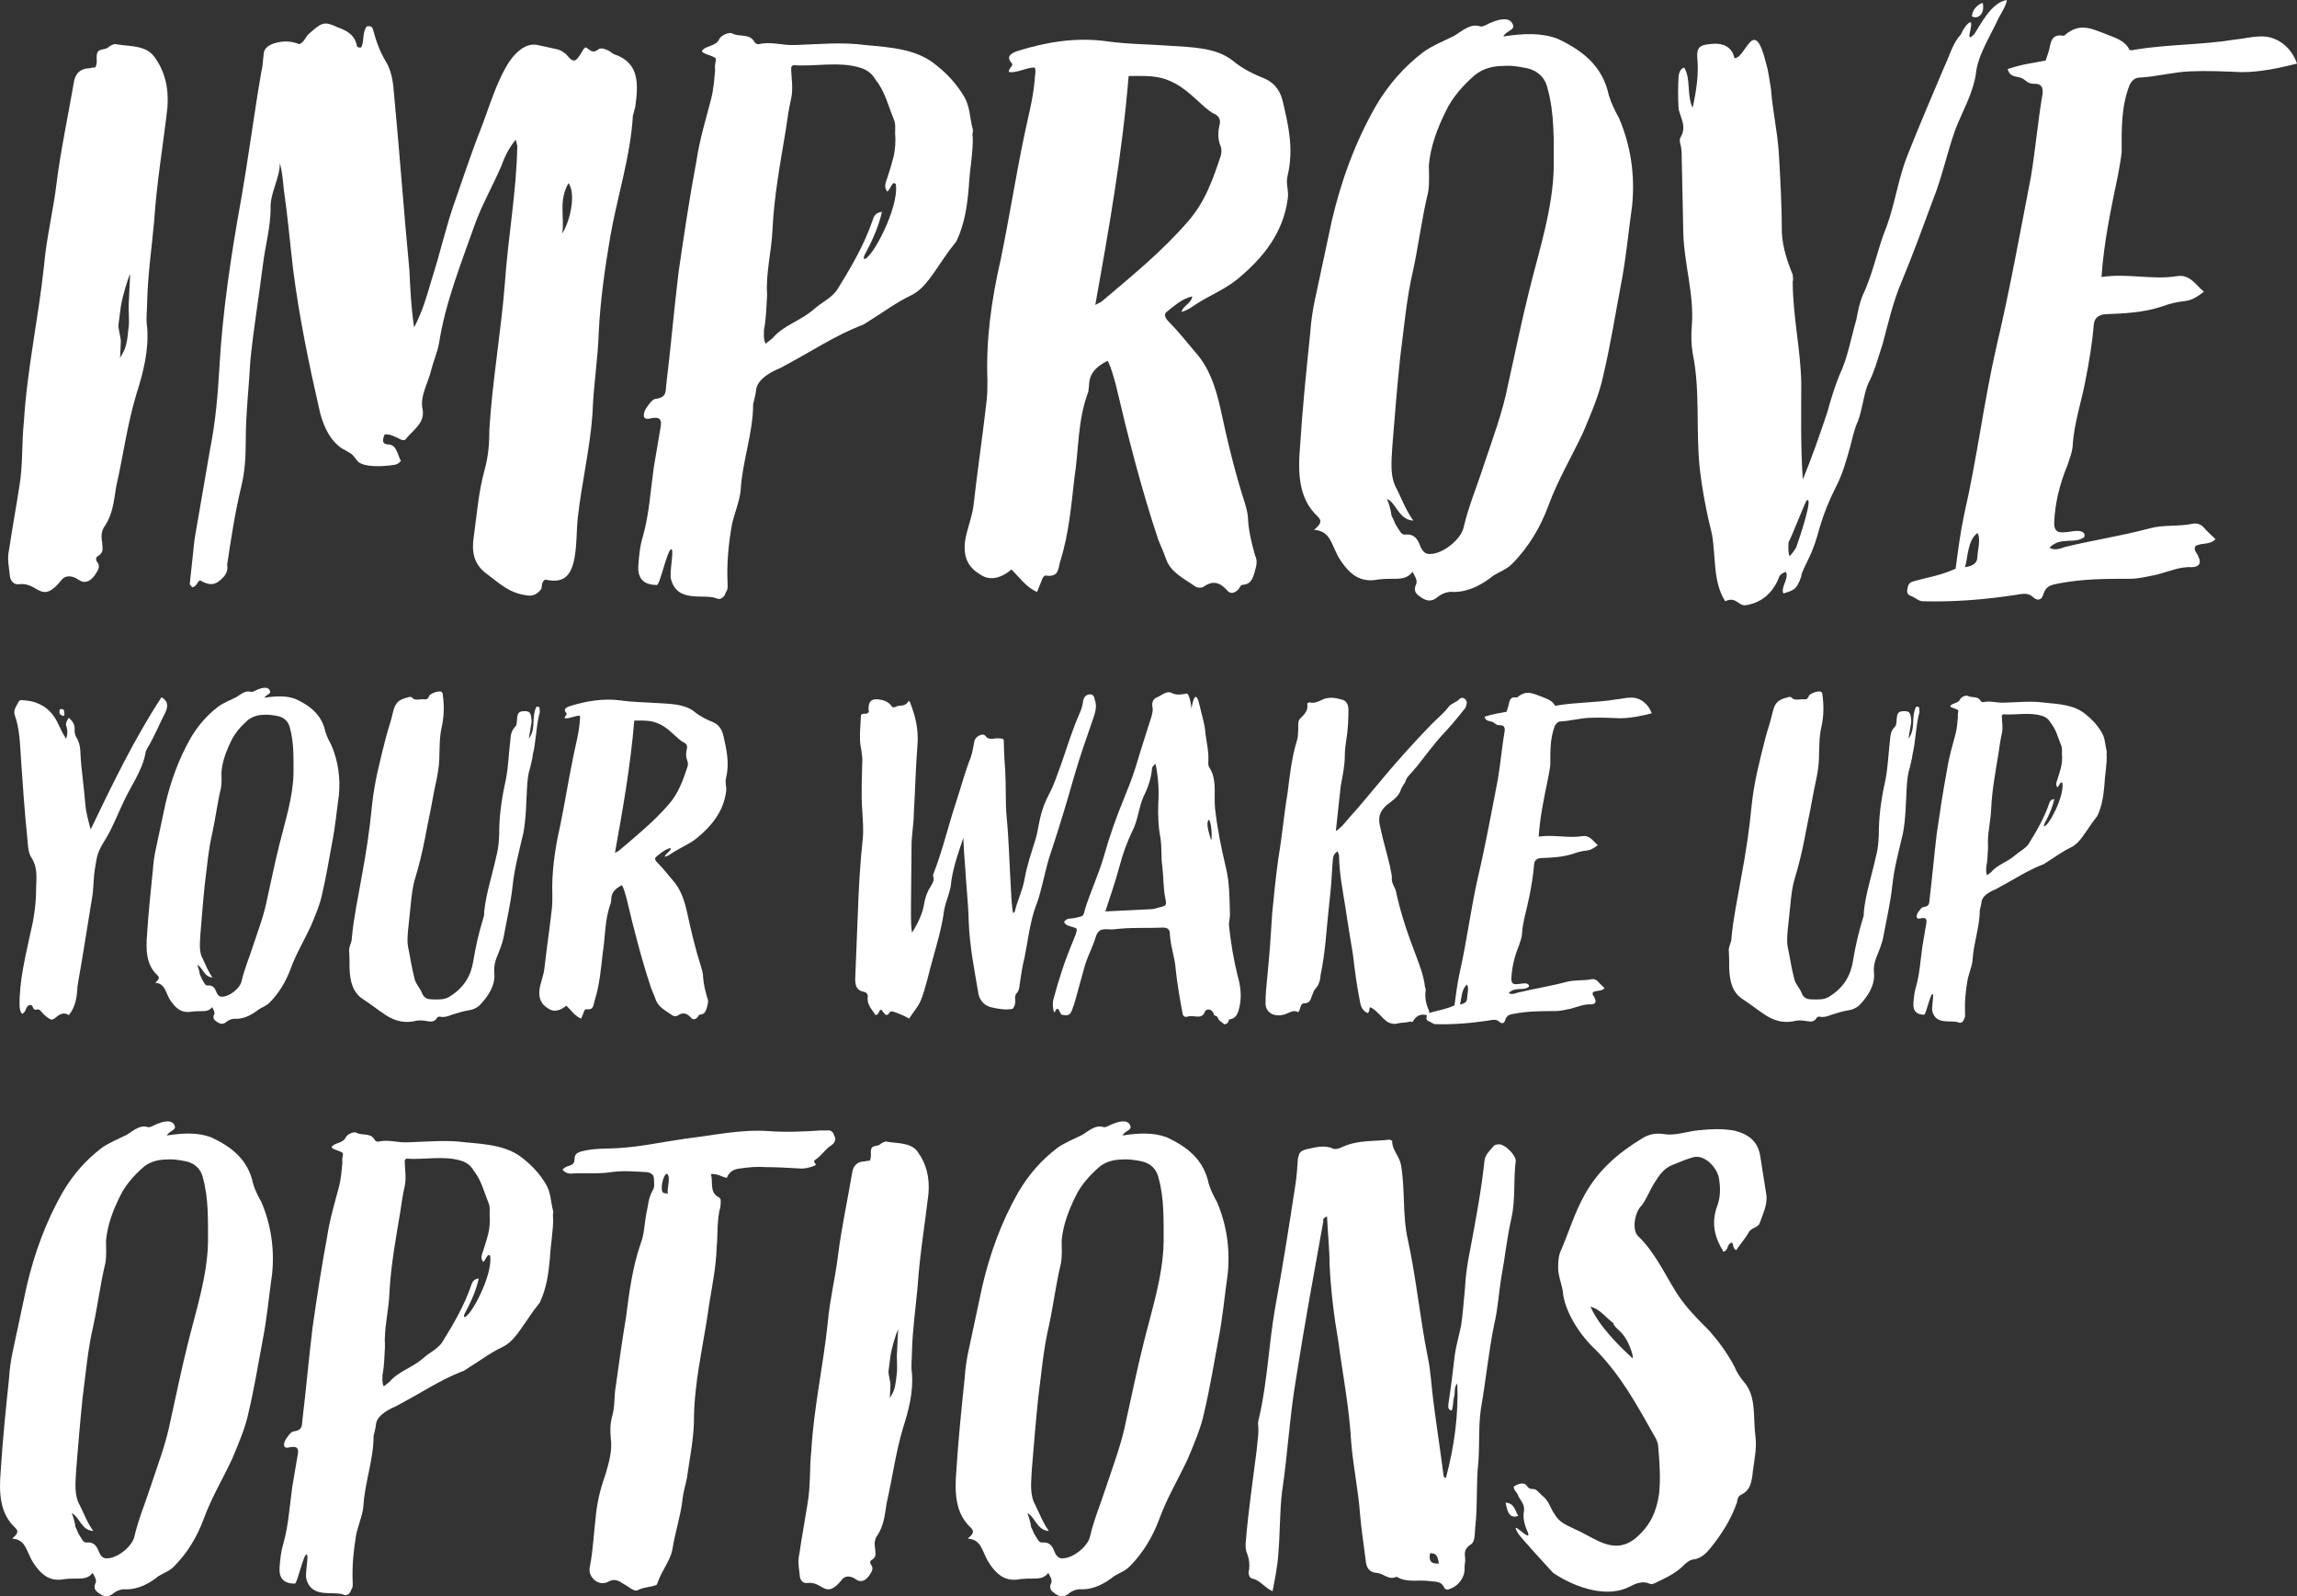
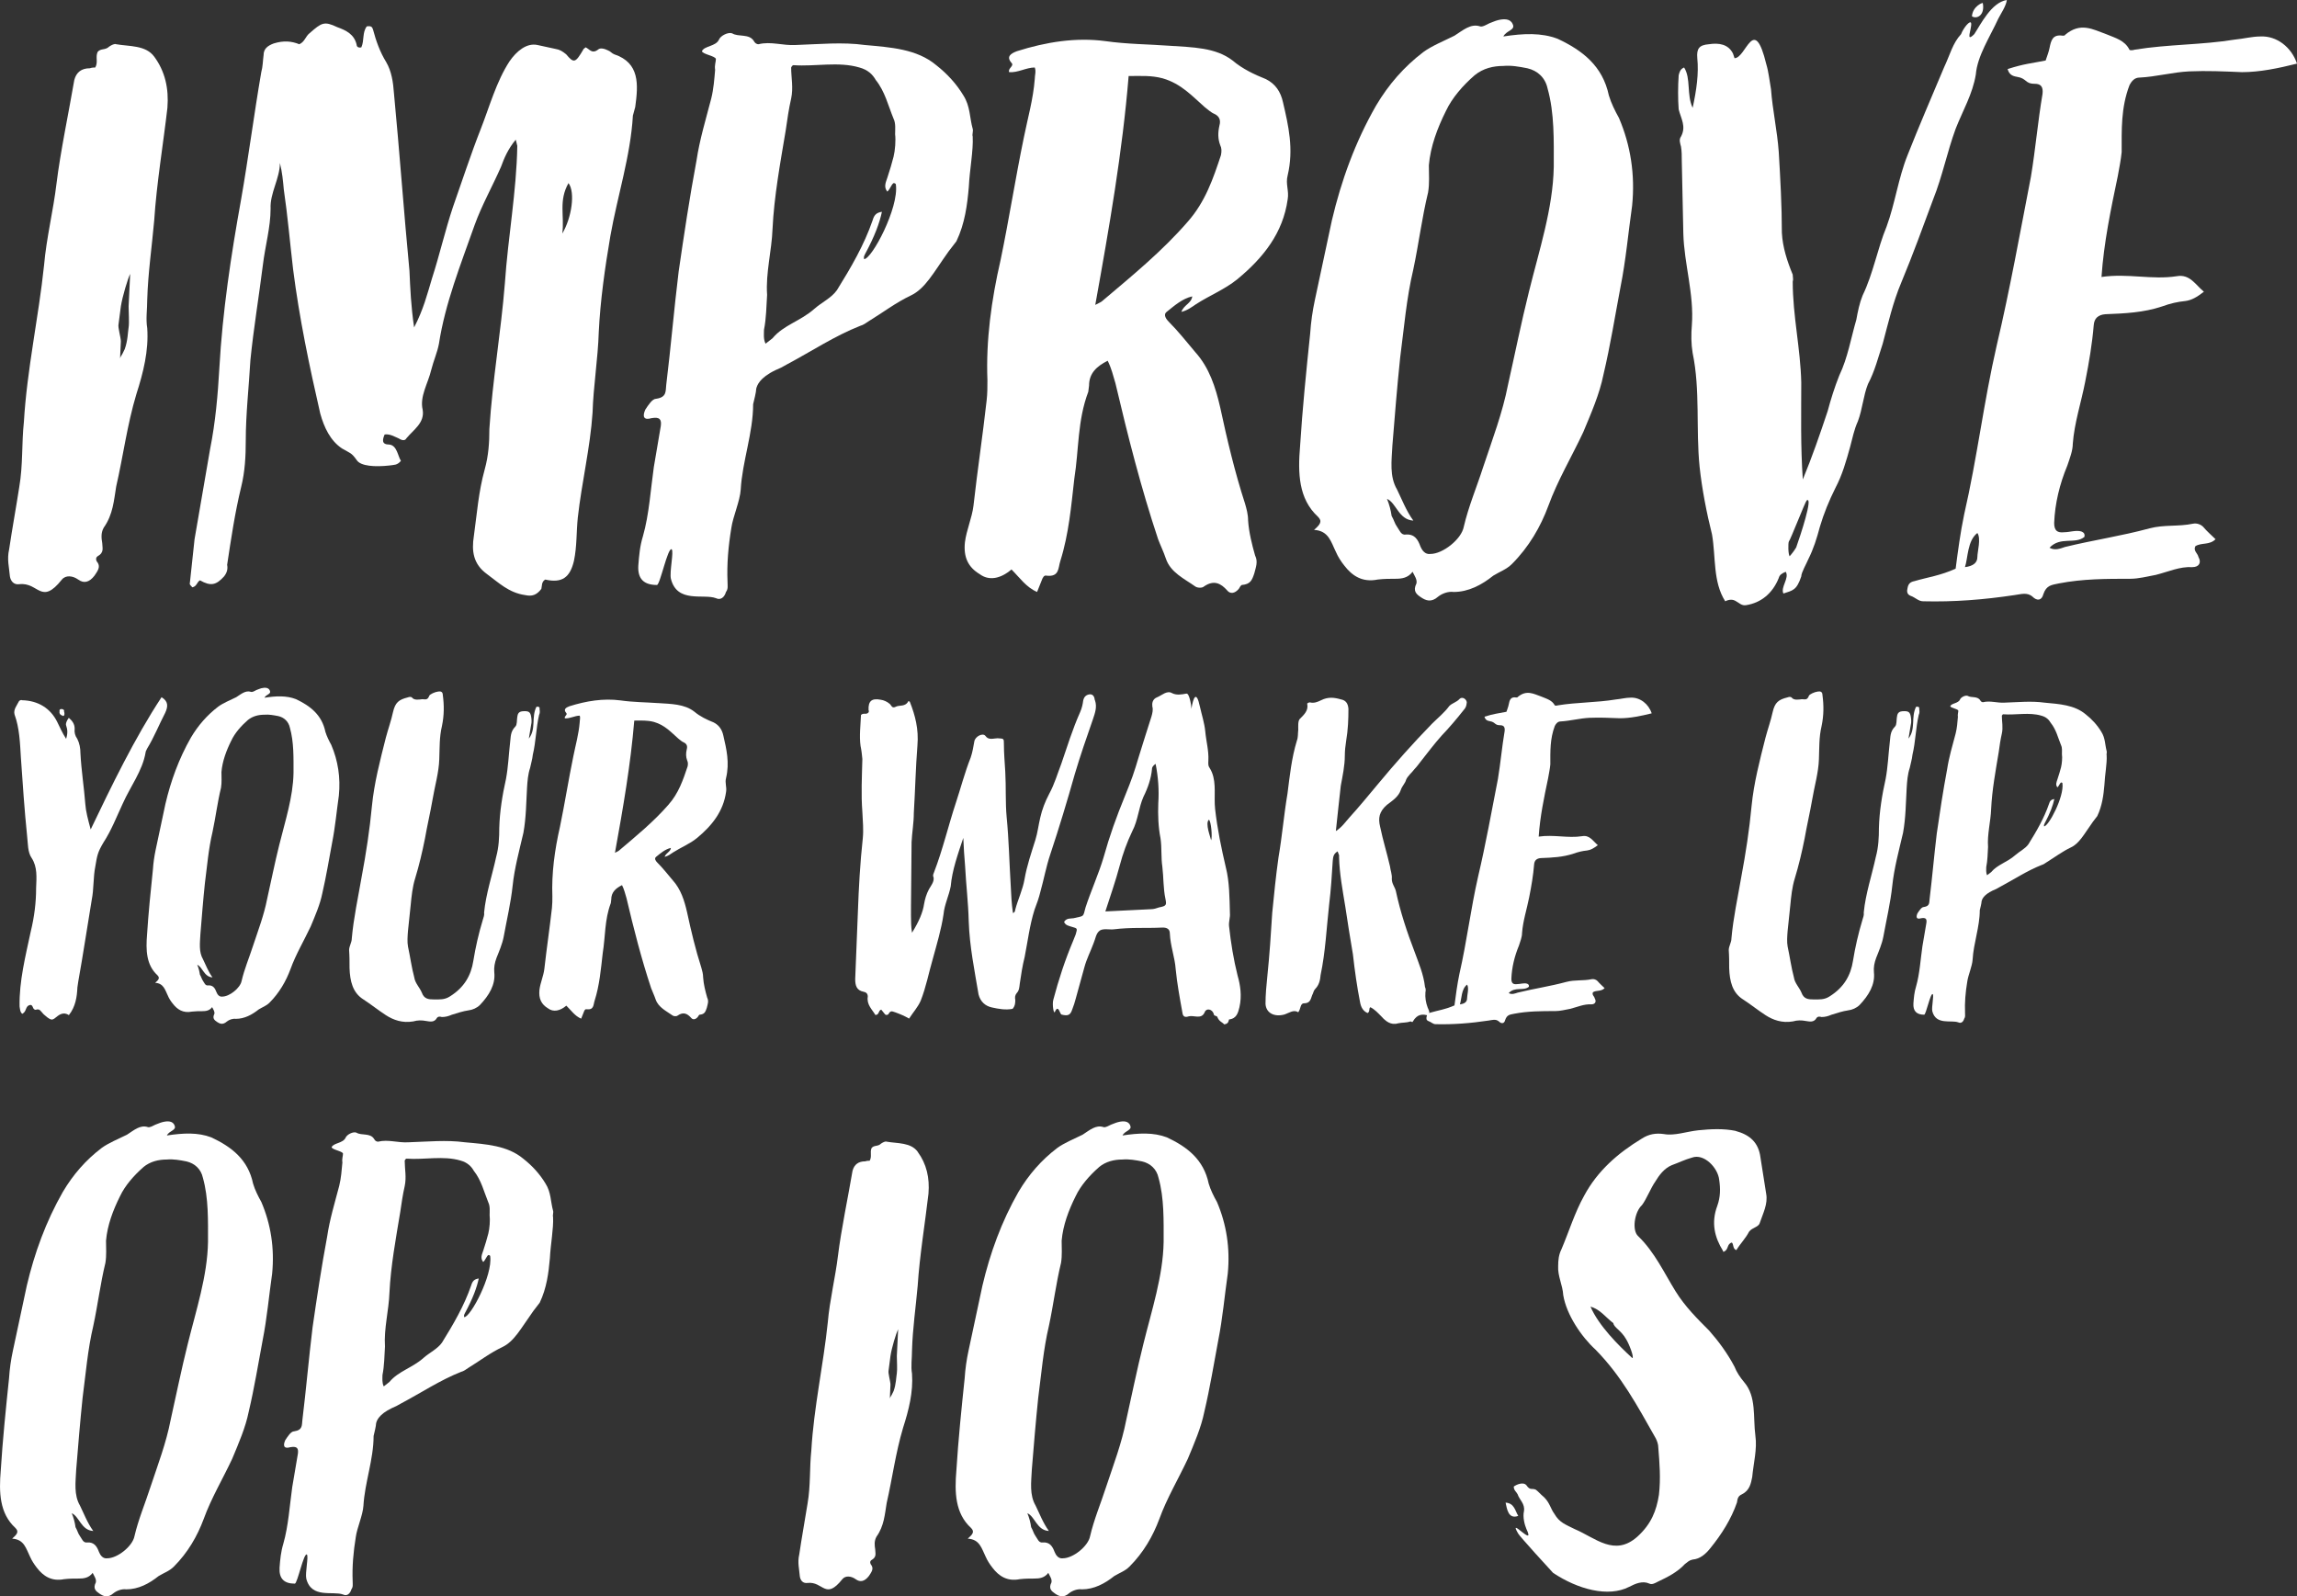
<svg xmlns="http://www.w3.org/2000/svg" id="Layer_2" viewBox="0 0 266.47 185.19">
  <rect x="0" y="0" width="266.47" height="185.19" fill="#333333" stroke="none" />
  <defs>
    <style>.cls-1{fill:#fff;stroke-width:0px;}</style>
  </defs>
  <g id="Layer_1-2">
    <path class="cls-1" d="m17.89,6.57c1.26,1.71,1.71,3.69,1.53,5.94-.45,3.96-1.26,8.82-1.53,13.05-.27,3.06-.72,6.12-.81,9.18,0,1.17-.18,2.25,0,3.33.18,2.61-.45,5.13-1.26,7.65-1.08,3.6-1.53,7.2-2.34,10.71-.27,1.62-.36,3.24-1.44,4.77-.36.63-.27,1.26-.18,1.8,0,.54.27,1.08-.54,1.53-.27.18-.18.54,0,.72.36.54,0,.99-.36,1.53q-.9,1.17-1.89.45c-.63-.45-1.44-.54-1.89,0-2.43,3.06-2.7.27-4.95.54-.63.09-.99-.36-1.08-.9-.09-1.08-.36-1.98-.09-3.15.36-2.43.81-4.86,1.17-7.2.45-2.61.27-5.04.54-7.56.36-6.12,1.71-12.15,2.34-18.18.27-3.15,1.08-6.39,1.44-9.45.45-3.69,1.44-8.37,2.07-12.06q.36-1.35,1.8-1.35c.27-.09.45-.09.63-.09.36-.63,0-1.17.27-1.8.36-.45.9-.18,1.35-.63.27-.18.63-.36.81-.27,1.53.27,3.42.09,4.41,1.44Zm-2.79,25.2c-.27.54-.9,2.61-1.08,3.78l-.27,2.07c-.09.36.27,1.53.27,1.98l-.09,1.98c.09-.36.09-.09.54-1.08.36-.99.36-1.98.45-2.52.09-.54,0-1.8,0-2.43l.18-3.78Z" />
    <path class="cls-1" d="m43.27,3.42c.36,1.35.81,2.61,1.53,3.78.63,1.08.81,2.34.9,3.6.63,6.57,1.17,14.04,1.8,20.61.09,2.07.18,4.14.54,6.57,1.08-2.07,1.53-3.87,2.07-5.67.9-2.79,1.53-5.58,2.43-8.28,1.08-3.06,2.07-6.12,3.24-9.09.99-2.52,1.8-5.49,3.33-7.83.81-1.17,1.98-2.16,3.24-1.89l2.07.45c.54.09.81.27,1.26.63.9,1.08,1.08.99,1.98-.54,0-.09.09-.09.27-.27.45.18.72.81,1.44.27.27-.27.81-.09,1.17.09.27.09.45.36.72.45,2.97.99,2.79,3.51,2.43,6.12l-.27.99c-.27,4.68-1.8,9.36-2.61,13.95-.63,3.69-1.17,7.47-1.35,11.16-.09,3.06-.63,6.3-.72,9.36-.27,4.05-1.26,8.1-1.71,12.15-.18,1.71-.09,3.33-.45,5.04-.45,1.89-1.35,2.61-3.33,2.16-.45.27-.36.72-.45,1.08-.54.72-1.08.9-1.89.72-1.89-.27-3.06-1.44-4.41-2.43-1.62-1.17-1.8-2.7-1.53-4.41.36-2.61.54-5.13,1.26-7.74.45-1.62.54-3.15.54-4.68.36-5.67,1.35-11.25,1.8-16.92.36-5.31,1.35-10.62,1.44-15.93l-.18-.72c-.9,1.08-1.35,2.16-1.71,3.15-.99,2.25-2.25,4.5-3.06,6.75-1.62,4.59-3.42,9.09-4.14,13.77-.18.99-.63,1.98-.9,3.06-.36,1.53-1.35,3.06-.99,4.59.27,1.53-1.08,2.34-1.89,3.33-.18.36-.63.18-.9,0-.45-.18-.99-.54-1.62-.45-.27.63-.36,1.17.54,1.17.9.09.99,1.35,1.35,1.89-.45.54-.81.45-1.35.54-1.62.18-3.33.09-3.78-.63-.63-.9-.81-.81-1.71-1.35-1.35-.9-2.07-2.43-2.52-4.05-1.26-5.49-2.43-11.07-3.15-16.74-.36-3.06-.63-6.21-1.08-9.27-.09-.99-.18-1.98-.45-3.06,0,1.8-1.17,3.51-1.08,5.31,0,2.16-.63,4.32-.9,6.57-.45,3.6-1.08,7.38-1.44,10.98-.18,3.15-.54,6.3-.54,9.36,0,1.8-.09,3.6-.54,5.4-.72,2.97-1.17,6.03-1.62,9,.09.45,0,.9-.36,1.35-.9.99-1.53,1.17-2.79.45-.36.18-.36.72-.9.81-.09-.18-.36-.27-.27-.54l.54-5.04,1.8-10.44c.63-3.15.9-6.3,1.08-9.45.36-6.48,1.35-13.05,2.52-19.53.81-4.59,1.53-10.08,2.34-14.76.18-.63.18-1.35.27-1.98,0-.72.45-1.08,1.17-1.35,1.17-.36,2.07-.27,2.97.09.63-.27.72-.9,1.17-1.26,1.44-1.26,1.71-1.44,3.24-.72.99.36,1.98.81,2.25,2.07,0,.18.18.36.54.27.36-.81.09-1.71.63-2.43.54-.09.63.09.72.36Zm21.96,23.67c1.08-1.8,1.53-4.77.72-5.85-1.17,2.07-.45,3.78-.72,5.85Z" />
    <path class="cls-1" d="m87.46,4.77c.09.18.27.36.54.36,1.44-.36,2.79.18,4.32.09,2.7-.09,5.4-.36,8.01,0,2.97.27,6.03.45,8.28,2.34,1.26.99,2.34,2.16,3.15,3.51.81,1.26.72,2.61,1.08,3.87.09.27-.09.63,0,.9.09,1.62-.36,3.87-.45,5.85-.18,2.07-.45,4.23-1.44,6.3l-.9,1.17c-1.8,2.52-2.7,4.32-4.41,5.13s-3.24,1.98-4.86,2.97c-.27.18-.63.45-.99.54-2.97,1.17-5.67,2.97-8.55,4.5-.45.27-.81.45-1.26.63-1.89.9-2.16,1.8-2.25,2.16,0,.36-.27,1.44-.36,1.8,0,3.33-1.26,6.66-1.44,9.9-.09,1.35-.9,3.15-1.08,4.41-.36,2.16-.54,4.23-.45,6.3,0,.45.09.81-.18,1.17-.18.63-.63.99-1.17.72-1.44-.54-4.5.63-5.22-2.25-.18-.81.36-3.15.09-3.42-.45-.27-1.35,4.14-1.71,4.14-1.53,0-2.25-.72-2.16-2.25.09-1.17.18-2.25.54-3.42.72-2.52.9-5.49,1.26-8.01l.81-4.77c.09-.72-.09-1.08-1.08-.9-.9.27-1.08-.18-.72-.99.36-.54.81-1.26,1.26-1.26,1.26-.18,1.08-.9,1.17-1.62.54-4.41.9-8.73,1.44-13.14.63-4.32,1.26-8.55,2.07-12.87.36-2.43,1.08-4.77,1.71-7.2.27-1.08.36-2.25.45-3.33-.09-.54.09-.9.09-1.26-.09-.36-1.53-.54-1.62-.9.27-.63,1.62-.54,1.98-1.35.18-.45,1.08-.9,1.53-.72.72.45,1.98,0,2.52.9Zm4.32,3.06c0,1.17.27,2.34,0,3.6-.27,1.17-.45,2.43-.63,3.69-.63,3.78-1.35,7.65-1.53,11.43-.09,2.52-.81,5.13-.63,7.65-.09,1.35-.09,2.7-.36,4.05,0,.45-.09,1.08.18,1.62l.81-.63c1.26-1.53,3.24-1.98,4.86-3.42.81-.72,1.98-1.26,2.61-2.16,1.62-2.61,3.15-5.22,4.14-8.1.18-.63.45-.9,1.08-.99-.27,1.26-.81,2.79-1.98,4.95-.18.36-.09.36-.09.54.9,0,4.05-5.94,3.69-8.64,0-.09-.09-.18-.27-.18-.27.18-.36.63-.72.99-.45-.54-.18-1.08,0-1.62.36-1.08.45-1.44.72-2.43.18-.72.27-1.89.18-2.61,0-.54.09-1.26-.18-1.8-.63-1.53-.99-3.15-2.07-4.5-.36-.63-.9-1.17-1.89-1.44-2.43-.72-5.13-.09-7.65-.27-.09,0-.18.09-.27.27Z" />
    <path class="cls-1" d="m135.7,5.31c2.61.18,5.31.18,7.29,1.71,1.17.99,2.52,1.62,3.87,2.16,1.08.54,1.71,1.44,1.98,2.7.63,2.7,1.26,5.4.54,8.46-.27.99.18,1.8,0,2.79-.54,3.87-2.79,6.75-5.85,9.27-1.44,1.17-3.24,1.89-4.77,2.88-.54.36-.99.72-1.71.9.27-.81,1.17-.99,1.26-1.8-1.17.27-2.07,1.08-2.97,1.8-.45.36,0,.9.27,1.17,1.08,1.08,2.07,2.34,3.06,3.51,1.62,1.8,2.34,4.05,2.88,6.39.81,3.78,1.71,7.56,2.88,11.16.18.63.36,1.26.36,1.98.09,1.35.45,2.79.81,4.05.36.72.09,1.35-.09,2.07-.27.81-.45,1.26-1.44,1.35-.09,0-.27.27-.36.45-.45.54-.99.63-1.35.18-.72-.81-1.53-1.26-2.7-.45-.18.18-.72.18-.99,0-1.26-.9-2.88-1.62-3.42-3.24-.27-.81-.63-1.53-.9-2.25-1.98-5.94-3.51-11.97-4.95-18.09-.27-.9-.45-1.71-.9-2.61-1.26.63-2.16,1.44-2.16,2.88l-.09.72c-1.26,3.33-1.08,6.66-1.62,10.08-.36,3.15-.63,6.39-1.62,9.54-.27.81-.09,1.89-1.62,1.71-.27-.09-.45.27-.54.54l-.54,1.35c-1.26-.54-1.98-1.62-2.97-2.61-1.26,1.08-2.61,1.35-3.69.54-1.35-.81-1.89-1.98-1.71-3.69.18-1.44.81-2.79.99-4.23.45-4.05,1.08-8.19,1.53-12.24.09-.81.09-1.53.09-2.34-.18-4.59.45-9.27,1.53-13.95.99-4.77,1.71-9.45,2.7-14.22.45-2.25,1.08-4.41,1.26-6.75,0-.45.18-.9,0-1.35-.99,0-1.98.63-2.97.54-.18-.45.63-.72.27-1.08-.63-.72-.09-1.08.63-1.35,3.42-1.08,6.84-1.62,10.26-1.17,2.52.36,5.04.36,7.47.54Zm-8.64,30.06c.54-.27.72-.36.81-.45,3.51-2.97,6.93-5.76,9.9-9.18,2.07-2.34,2.97-5.04,3.87-7.74.09-.45.09-.81-.09-1.17-.27-.72-.27-1.44-.09-2.25.18-.63,0-1.08-.54-1.35-.45-.18-.81-.54-1.17-.81-1.44-1.26-2.7-2.7-4.86-3.33-1.35-.36-2.52-.27-3.96-.27-.72,8.82-2.25,17.55-3.87,26.55Z" />
    <path class="cls-1" d="m175.48,2.79c.36.72-.72.72-1.08,1.44,2.34-.36,4.41-.45,6.3.27,2.88,1.35,5.22,3.15,5.94,6.57.27.9.72,1.8,1.17,2.61,1.35,3.15,1.89,6.57,1.53,10.17-.45,3.15-.72,6.3-1.35,9.45-.63,3.33-1.17,6.75-1.98,10.17-.45,2.25-1.44,4.5-2.34,6.66-1.35,2.88-2.97,5.58-4.05,8.55-.9,2.43-2.25,4.77-4.23,6.75-.63.63-1.44.9-2.16,1.35-1.35,1.08-2.88,1.89-4.59,1.89-.63-.09-1.35.18-1.8.54-.81.72-1.44.45-1.98.09-.54-.36-.99-.72-.54-1.62.09-.45-.18-.81-.45-1.35-.54.72-1.26.81-1.98.81-.63,0-1.35,0-2.07.09-1.8.36-2.97-.45-3.87-1.62-.36-.45-.72-.99-.99-1.62-.54-1.08-.81-2.43-2.52-2.52.72-.63.99-.99.45-1.53-2.25-2.07-2.34-5.04-2.07-8.19.27-4.32.72-8.73,1.17-13.05.09-1.35.27-2.61.54-3.87l1.98-9.27c1.08-4.59,2.7-9.09,5.13-13.32,1.44-2.43,3.24-4.5,5.49-6.21.99-.72,2.34-1.26,3.6-1.89.99-.63,1.89-1.44,2.97-1.08.27.09.72-.18,1.08-.36.27-.09.63-.27.99-.36.72-.18,1.44-.18,1.71.45Zm-4.41,5.94c-1.35,1.17-2.61,2.61-3.33,4.14-.99,1.98-1.8,4.14-1.98,6.3,0,1.08.09,2.07-.09,3.15-.72,2.97-1.08,5.94-1.71,8.91-.81,3.42-1.08,6.84-1.53,10.26-.36,3.42-.63,6.84-.9,10.17-.09,1.8-.36,3.6.54,5.13.45.9,1.08,2.52,1.89,3.6-1.71-.09-1.98-2.07-3.06-2.52.27.63.45,1.35.54,1.98.27.45.36.9.63,1.26.27.36.45.99.99.9,1.08-.09,1.44.63,1.71,1.35.18.45.54.99,1.17.9,1.44,0,3.6-1.71,3.87-3.15.54-2.34,1.53-4.68,2.25-6.93,1.08-3.24,2.25-6.3,2.88-9.54.81-3.6,1.53-7.2,2.43-10.8,1.17-4.77,2.79-9.63,2.88-14.49,0-3.06.09-6.21-.72-9.09-.27-1.26-1.17-2.07-2.34-2.34-.9-.18-1.89-.36-2.79-.27-1.17,0-2.34.27-3.33,1.08Z" />
    <path class="cls-1" d="m231.82,2.16c-.99,2.16-2.43,4.32-2.61,6.48-.36,2.25-1.53,4.23-2.34,6.3-.99,2.7-1.53,5.49-2.61,8.19-1.17,3.15-2.34,6.39-3.69,9.63-.99,2.34-1.53,4.77-2.16,7.11-.54,1.62-.9,3.15-1.71,4.68-.54,1.35-.63,2.88-1.17,4.32-.45.99-.63,1.98-.9,2.97-.45,1.62-.9,3.24-1.71,4.77-.72,1.44-1.35,2.97-1.8,4.5-.36,1.35-.72,2.52-1.35,3.78-.18.45-.81,1.53-.81,1.98-.54,1.62-.99,1.62-2.07,1.98-.36-.72.72-1.8.27-2.52-.45.18-.72.36-.81.72-.72,1.8-2.07,2.88-3.78,3.15-.54.09-.81-.27-1.17-.45q-.54-.36-1.26,0c-1.44-2.25-1.08-5.13-1.53-7.74-.63-2.52-1.17-5.31-1.44-7.83-.45-4.41.09-8.91-.81-13.23-.18-1.08-.18-2.16-.09-3.24.27-3.6-.9-7.11-.99-10.62l-.18-8.46c0-.54,0-1.08-.09-1.62-.09-.36-.27-.81,0-1.17.63-1.17,0-2.07-.27-3.15-.09-1.17-.09-2.7,0-3.96.09-.36.18-.72.63-.9.81,1.26.27,3.15.99,4.68.45-2.07.72-3.96.54-5.76-.09-1.08.18-1.53,1.35-1.62,1.17-.18,2.25,0,2.79,1.08l.18.54c1.35,0,2.25-5.22,3.69.72.27.9.36,1.89.54,2.88.18,2.43.72,4.77.9,7.29.18,3.06.36,6.21.36,9.36.09,1.71.63,3.33,1.26,4.86,0,.27.09.54,0,.81,0,3.96.9,7.74.99,11.7,0,3.69-.09,7.38.18,11.25,1.08-2.61,1.98-5.22,2.88-7.92.36-1.35.81-2.79,1.35-4.14.99-2.07,1.35-4.32,1.98-6.48.18-.99.36-1.89.72-2.79,1.26-2.61,1.71-5.4,2.79-8.01.99-2.7,1.35-5.58,2.43-8.28,1.35-3.42,2.79-6.75,4.23-10.17.72-1.53.99-2.79,1.98-3.87.27-.72,1.08-1.71,1.17-1.26.09.63-.72,2.34.36,1.26.72-1.08,1.98-3.69,3.78-3.96-.09.72-.72,1.62-.99,2.16Zm-24.3,60.66c-.09.18-.09,1.44.09,1.71.18-.18.81-.99.81-1.17.36-.99,1.98-5.85,1.17-5.31-.18.18-1.89,4.59-2.07,4.77ZM228.76,1.89c.09-1.17,1.26-1.62,1.26-1.53.27,1.44-.72,1.89-1.26,1.53Z" />
    <path class="cls-1" d="m247.03,5.76c0,.09.36.09.63,0,3.87-.63,7.74-.54,11.61-1.17.99-.09,1.98-.36,2.97-.36,1.89-.09,3.6,1.26,4.23,3.15-2.16.54-4.32.99-6.39.99-2.07-.09-4.05-.18-6.12-.09-1.89.09-3.87.63-5.76.72-.54,0-.9.36-1.17.9-.99,2.61-.9,5.13-.9,7.74-.09.9-.27,1.8-.45,2.79-.81,3.87-1.62,7.74-1.89,11.7,3.06-.45,5.85.36,8.73-.09,1.53-.27,2.16.99,3.15,1.8-.81.63-1.44.99-2.16,1.08-.9.09-1.71.27-2.7.63-2.16.72-4.32.81-6.57.9q-1.26.09-1.35,1.26c-.18,2.16-.54,4.32-.99,6.57-.45,2.34-1.26,4.77-1.44,7.2,0,.81-.36,1.71-.63,2.52-.9,2.16-1.44,4.41-1.53,6.66,0,.9.36,1.17,1.17,1.08.63,0,1.35-.27,1.98-.09.18.09.45.18.36.63-1.08.9-2.79-.09-4.05,1.26.63.36,1.26.09,1.8-.09,3.33-.81,6.48-1.26,9.81-2.16,1.71-.45,3.33-.18,5.04-.54.45-.09.9.09,1.17.36.45.54.99.99,1.44,1.44-.72.72-1.62.36-2.34.81-.27.54.27.81.36,1.26.36.63.09,1.17-.72,1.17-1.44-.09-2.79.54-4.23.9-.99.18-1.98.45-2.97.45-2.79,0-5.49,0-8.28.54-.81.18-1.44.18-1.8,1.26-.18.72-.72.81-1.26.27-.63-.54-1.35-.27-2.07-.18-3.6.54-7.02.81-10.62.72-.54,0-.9-.45-1.44-.63-.45-.18-.45-.54-.36-.9.09-.54.36-.72.81-.81,1.53-.45,2.97-.63,4.77-1.44.27-2.07.54-4.14.99-6.3,1.53-6.66,2.25-12.96,3.78-19.62,1.53-6.48,2.7-13.05,3.96-19.53.54-3.24.81-6.48,1.35-9.63.09-.81-.18-1.17-.9-1.17-1.17,0-.9-.63-2.07-.81-.54-.09-.9-.27-1.08-.9,1.98-.63,2.61-.63,4.41-.99.18-.54.36-.99.45-1.44.18-.9.36-1.62,1.53-1.44.09,0,.27,0,.27-.09,1.8-1.53,3.24-.63,4.77-.09,1.08.45,2.16.72,2.7,1.8Zm-19.08,60.03q1.44-.18,1.44-1.17c0-.63.45-2.16,0-2.79-1.17.9-1.08,2.88-1.44,3.96Z" />
    <path class="cls-1" d="m19.18,82.66c-.73,1.4-1.3,2.86-2.13,4.21-.05.16-.16.26-.16.42-.36,2.13-1.77,3.95-2.65,5.93-.73,1.56-1.3,3.07-2.24,4.52-.68,1.14-.73,1.51-.94,2.76-.26,1.3-.16,2.6-.42,3.9-.52,3.12-.99,6.29-1.56,9.46l-.1.68c-.05,1.09-.21,2.24-.99,3.22q-.62-.42-1.3.1c-.62.52-.68.52-1.2.16-.16-.16-.42-.31-.57-.52-.21-.21-.31-.52-.78-.36-.05,0-.1,0-.16-.05-.21-.1-.16-.68-.62-.47-.36.16-.31.57-.57.83-.05.05-.1.1-.21.16-.26-.21-.26-.57-.31-.88-.05-2.91.68-5.77,1.3-8.68.42-1.72.62-3.38.62-5.04.05-1.25.16-2.44-.52-3.48-.47-.68-.42-1.66-.52-2.5-.31-3.02-.52-6.14-.73-9.2-.1-1.66-.16-3.38-.73-4.94-.16-.57.26-1.04.52-1.56.1-.1.26-.16.36-.1,1.87.05,3.28.94,4.06,2.5.31.62.57,1.25,1.04,1.98.21-.68.16-1.09,0-1.56q-.1-.31.31-.88c.36.31.68.68.68,1.25-.05.47.05.83.31,1.2.26.52.36,1.09.36,1.66.1,1.98.42,3.95.57,5.93.05.78.31,1.77.62,2.91,2.39-4.99,5.1-10.61,8.22-15.34.78.47.78,1.04.42,1.82Zm-11.75-.1c.1.21.05.68-.26.42-.21-.05-.31-.26-.26-.47-.05-.16.05-.26.21-.26.21,0,.36.1.31.31Z" />
-     <path class="cls-1" d="m31.3,80.11c.21.42-.42.42-.62.83,1.35-.21,2.55-.26,3.64.16,1.66.78,3.02,1.82,3.43,3.8.16.52.42,1.04.68,1.51.78,1.82,1.09,3.8.88,5.88-.26,1.82-.42,3.64-.78,5.46-.36,1.92-.68,3.9-1.14,5.88-.26,1.3-.83,2.6-1.35,3.85-.78,1.66-1.72,3.22-2.34,4.94-.52,1.4-1.3,2.76-2.44,3.9-.36.36-.83.52-1.25.78-.78.62-1.66,1.09-2.65,1.09-.36-.05-.78.1-1.04.31-.47.42-.83.26-1.14.05-.31-.21-.57-.42-.31-.94.05-.26-.1-.47-.26-.78-.31.42-.73.47-1.14.47-.36,0-.78,0-1.2.05-1.04.21-1.72-.26-2.24-.94-.21-.26-.42-.57-.57-.94-.31-.62-.47-1.4-1.46-1.46.42-.36.57-.57.26-.88-1.3-1.2-1.35-2.91-1.2-4.73.16-2.5.42-5.04.68-7.54.05-.78.16-1.51.31-2.24l1.14-5.36c.62-2.65,1.56-5.25,2.96-7.7.83-1.4,1.87-2.6,3.17-3.59.57-.42,1.35-.73,2.08-1.09.57-.36,1.09-.83,1.72-.62.16.05.42-.1.62-.21.16-.05.36-.16.57-.21.42-.1.83-.1.99.26Zm-2.55,3.43c-.78.68-1.51,1.51-1.92,2.39-.57,1.14-1.04,2.39-1.14,3.64,0,.62.05,1.2-.05,1.82-.42,1.72-.62,3.43-.99,5.15-.47,1.98-.62,3.95-.88,5.93-.21,1.98-.36,3.95-.52,5.88-.05,1.04-.21,2.08.31,2.96.26.52.62,1.46,1.09,2.08-.99-.05-1.14-1.2-1.77-1.46.16.36.26.78.31,1.14.16.26.21.52.36.73s.26.57.57.52c.62-.05.83.36.99.78.1.26.31.57.68.52.83,0,2.08-.99,2.24-1.82.31-1.35.88-2.7,1.3-4,.62-1.87,1.3-3.64,1.66-5.51.47-2.08.88-4.16,1.4-6.24.68-2.76,1.61-5.56,1.66-8.37,0-1.77.05-3.59-.42-5.25-.16-.73-.68-1.2-1.35-1.35-.52-.1-1.09-.21-1.61-.16-.68,0-1.35.16-1.92.62Z" />
+     <path class="cls-1" d="m31.3,80.11c.21.42-.42.42-.62.83,1.35-.21,2.55-.26,3.64.16,1.66.78,3.02,1.82,3.43,3.8.16.52.42,1.04.68,1.51.78,1.82,1.09,3.8.88,5.88-.26,1.82-.42,3.64-.78,5.46-.36,1.92-.68,3.9-1.14,5.88-.26,1.3-.83,2.6-1.35,3.85-.78,1.66-1.72,3.22-2.34,4.94-.52,1.4-1.3,2.76-2.44,3.9-.36.36-.83.52-1.25.78-.78.62-1.66,1.09-2.65,1.09-.36-.05-.78.1-1.04.31-.47.42-.83.26-1.14.05-.31-.21-.57-.42-.31-.94.05-.26-.1-.47-.26-.78-.31.42-.73.47-1.14.47-.36,0-.78,0-1.2.05-1.04.21-1.72-.26-2.24-.94-.21-.26-.42-.57-.57-.94-.31-.62-.47-1.4-1.46-1.46.42-.36.57-.57.26-.88-1.3-1.2-1.35-2.91-1.2-4.73.16-2.5.42-5.04.68-7.54.05-.78.16-1.51.31-2.24l1.14-5.36c.62-2.65,1.56-5.25,2.96-7.7.83-1.4,1.87-2.6,3.17-3.59.57-.42,1.35-.73,2.08-1.09.57-.36,1.09-.83,1.72-.62.16.05.42-.1.62-.21.16-.05.36-.16.57-.21.42-.1.83-.1.99.26m-2.55,3.43c-.78.68-1.51,1.51-1.92,2.39-.57,1.14-1.04,2.39-1.14,3.64,0,.62.05,1.2-.05,1.82-.42,1.72-.62,3.43-.99,5.15-.47,1.98-.62,3.95-.88,5.93-.21,1.98-.36,3.95-.52,5.88-.05,1.04-.21,2.08.31,2.96.26.52.62,1.46,1.09,2.08-.99-.05-1.14-1.2-1.77-1.46.16.36.26.78.31,1.14.16.26.21.52.36.73s.26.57.57.52c.62-.05.83.36.99.78.1.26.31.57.68.52.83,0,2.08-.99,2.24-1.82.31-1.35.88-2.7,1.3-4,.62-1.87,1.3-3.64,1.66-5.51.47-2.08.88-4.16,1.4-6.24.68-2.76,1.61-5.56,1.66-8.37,0-1.77.05-3.59-.42-5.25-.16-.73-.68-1.2-1.35-1.35-.52-.1-1.09-.21-1.61-.16-.68,0-1.35.16-1.92.62Z" />
    <path class="cls-1" d="m51.37,80.63c.16,1.2.16,2.34-.1,3.59-.31,1.3-.26,2.55-.31,3.85-.05,1.56-.52,3.12-.78,4.68-.26,1.51-.62,3.02-.88,4.52-.31,1.56-.68,3.12-1.14,4.63-.31.99-.42,2.08-.52,3.12l-.31,2.96c-.05.62-.1,1.3,0,1.82.26,1.2.42,2.44.73,3.59.1.68.62,1.14.88,1.77.26.73.78.78,1.4.78.68,0,1.25.05,1.87-.36,1.66-1.04,2.44-2.44,2.7-4.11.26-1.61.62-3.17,1.09-4.73.1-.31.21-.62.16-.88.21-2.18.94-4.32,1.4-6.45.31-1.14.36-2.24.36-3.38.05-1.87.36-3.8.78-5.67.26-1.4.31-2.76.47-4.16.1-.68,0-1.3.62-1.92.21-.21.16-.73.21-1.04.05-.36.1-.68.62-.73.68-.05.88.05.99.57.05.31.1.68,0,1.04l-.26,1.56c.88-1.14.26-2.44.88-3.69.26-.05.42.05.36.26.05.26.05.47-.05.68-.36,1.56-.36,3.07-.73,4.63-.05.52-.21.99-.31,1.51-.26.78-.31,1.56-.36,2.34-.1,1.72-.1,3.43-.42,5.2-.47,2.03-1.04,4.11-1.25,6.14-.21,1.98-.68,3.95-1.04,5.93-.16.83-.52,1.66-.83,2.44-.21.57-.31,1.09-.26,1.66.16,1.46-.62,2.7-1.66,3.8-.36.36-.88.57-1.3.62-.68.1-1.3.31-1.98.52-.36.16-.73.26-1.14.26-.16-.05-.42-.1-.57.1-.31.57-.83.42-1.25.36-.52-.1-.99-.1-1.51.05-1.25.21-2.29-.16-3.17-.73-.88-.57-1.72-1.25-2.6-1.82-1.25-.78-1.56-2.13-1.61-3.64,0-.68,0-1.4-.05-2.08,0-.47.31-.88.31-1.35.21-2.39.73-4.73,1.14-7.12.52-2.76.94-5.51,1.2-8.27.26-2.65.94-5.25,1.61-7.9.26-.99.62-1.98.83-2.96.26-1.14.68-1.46,1.72-1.72.16-.05.31-.1.47,0,.26.36.78.26,1.2.21.36,0,.62.16.83-.42.1-.16.62-.42,1.04-.47.31-.05.52.05.52.42Z" />
    <path class="cls-1" d="m76.33,81.56c1.51.1,3.07.1,4.21.99.68.57,1.46.94,2.24,1.25.62.31.99.83,1.14,1.56.36,1.56.73,3.12.31,4.89-.16.57.1,1.04,0,1.61-.31,2.24-1.61,3.9-3.38,5.36-.83.68-1.87,1.09-2.76,1.66-.31.21-.57.42-.99.52.16-.47.68-.57.73-1.04-.68.16-1.2.62-1.72,1.04-.26.21,0,.52.16.68.62.62,1.2,1.35,1.77,2.03.94,1.04,1.35,2.34,1.66,3.69.47,2.18.99,4.37,1.66,6.45.1.36.21.73.21,1.14.05.78.26,1.61.47,2.34.21.42.05.78-.05,1.2-.16.47-.26.73-.83.78-.05,0-.16.16-.21.26-.26.31-.57.36-.78.1-.42-.47-.88-.73-1.56-.26-.1.1-.42.1-.57,0-.73-.52-1.66-.94-1.98-1.87-.16-.47-.36-.88-.52-1.3-1.14-3.43-2.03-6.92-2.86-10.45-.16-.52-.26-.99-.52-1.51-.73.36-1.25.83-1.25,1.66l-.05.42c-.73,1.92-.62,3.85-.94,5.82-.21,1.82-.36,3.69-.94,5.51-.16.47-.05,1.09-.94.99-.16-.05-.26.16-.31.31l-.31.78c-.73-.31-1.14-.94-1.72-1.51-.73.62-1.51.78-2.13.31-.78-.47-1.09-1.14-.99-2.13.1-.83.47-1.61.57-2.44.26-2.34.62-4.73.88-7.07.05-.47.05-.88.05-1.35-.1-2.65.26-5.36.88-8.06.57-2.76.99-5.46,1.56-8.22.26-1.3.62-2.55.73-3.9,0-.26.1-.52,0-.78-.57,0-1.14.36-1.72.31-.1-.26.36-.42.16-.62-.36-.42-.05-.62.36-.78,1.98-.62,3.95-.94,5.93-.68,1.46.21,2.91.21,4.32.31Zm-4.99,17.37c.31-.16.42-.21.47-.26,2.03-1.72,4-3.33,5.72-5.3,1.2-1.35,1.72-2.91,2.24-4.47.05-.26.05-.47-.05-.68-.16-.42-.16-.83-.05-1.3.1-.36,0-.62-.31-.78-.26-.1-.47-.31-.68-.47-.83-.73-1.56-1.56-2.81-1.92-.78-.21-1.46-.16-2.29-.16-.42,5.1-1.3,10.14-2.24,15.34Z" />
    <path class="cls-1" d="m127.03,81.25c.26.78,0,1.46-.26,2.24-.73,2.08-1.46,4.21-2.08,6.29-.88,3.12-1.82,6.24-2.86,9.36-.47,1.4-.73,2.86-1.14,4.32-.16.68-.42,1.4-.68,2.08-.57,1.82-.78,3.64-1.14,5.46-.26,1.04-.42,2.08-.57,3.12-.05.36-.05.78-.36,1.09-.21.26-.21.52-.16.78,0,.31,0,.68-.31,1.04-.83.16-1.66,0-2.39-.16-.78-.16-1.35-.68-1.56-1.51-.47-2.81-1.04-5.56-1.14-8.48-.05-2.13-.31-4.26-.42-6.4-.1-1.09-.16-2.18-.21-3.28-.62,1.87-1.3,3.74-1.46,5.62-.21,1.09-.73,2.13-.83,3.22-.26,1.77-.78,3.48-1.25,5.2-.47,1.61-.78,3.28-1.4,4.84-.31.73-.88,1.35-1.35,2.08-.52-.31-1.04-.52-1.61-.73-.26-.05-.52-.31-.78.21-.16.16-.36.1-.42,0l-.42-.52c-.36.1-.21.62-.68.62-.36-.62-1.04-1.2-.88-2.13,0-.36-.21-.52-.52-.57-.78-.16-.94-.73-.94-1.46l.31-7.75c.1-2.86.26-5.72.57-8.58.1-.99,0-2.03-.05-3.07-.16-2.03-.05-4.06,0-6.14-.05-.52-.1-.99-.21-1.51-.16-1.14,0-2.39.05-3.59.26-.26.52-.05.78-.21.16-.1.16-.26.1-.36-.05-1.04.36-1.4,1.4-1.2.36.05.73.21,1.04.47.21.16.26.57.68.36.47-.26,1.14.05,1.51-.68.05.05.16.05.16.1.62,1.56,1.04,3.17.88,5.04-.21,2.65-.26,5.25-.42,7.85,0,1.14-.21,2.29-.26,3.38l-.05,5.41c0,1.35-.05,2.76,0,4.11,0,.31.05.62.1.99q1.2-1.92,1.4-3.33c.1-.57.26-1.14.57-1.72.26-.47.73-.99.47-1.56,0-.1.05-.26.1-.36,1.04-2.7,1.66-5.41,2.55-8.11.57-1.72,1.04-3.54,1.72-5.25.21-.62.31-1.25.42-1.87.1-.57.99-1.04,1.3-.62.36.52.94.26,1.4.26.73.05.73,0,.73.68,0,1.09.1,2.13.16,3.22.1,1.77,0,3.54.16,5.25.26,2.65.31,5.3.47,7.9.05,1.09.1,2.13.26,3.22.21-.05.26-.26.26-.36.31-1.2.88-2.34,1.09-3.59.26-1.51.78-3.02,1.25-4.52.26-.83.36-1.72.57-2.6.21-.94.57-1.87,1.04-2.76.62-1.14.94-2.29,1.4-3.48.68-1.98,1.3-4,2.18-5.98.21-.47.31-.94.36-1.35.1-.47.36-.68.78-.73.36,0,.52.26.57.68Z" />
    <path class="cls-1" d="m137.64,80.47c.31-.1.57,1.3.57,1.77.21-1.3.57-2.24.99-.26.21.94.52,1.87.62,2.86.1,1.14.42,2.24.36,3.38-.05.88.1.62.42,1.4.52,1.3.21,2.81.36,4.21.26,2.34.73,4.58,1.25,6.81.42,1.66.42,3.48.47,5.3.05.47-.16.99-.1,1.51.21,1.92.52,3.85.99,5.72.31,1.09.52,2.34.21,3.69-.16.62-.31,1.3-1.2,1.4-.05.05,0,.52-.57.57-.21-.26-.57-.31-.78-.83-.05-.21-.42-.1-.42-.36-.16-.57-.83-.73-1.04-.26-.36.94-1.25.36-1.87.52-.47.16-.68,0-.73-.42-.31-1.72-.62-3.38-.78-5.04-.1-1.4-.62-2.7-.68-4.16,0-.52-.36-.68-.83-.68-2.03.1-3.59-.05-5.72.21-.47.05-1.3-.16-1.66.21-.36.31-.42.88-.62,1.35-.36.99-.83,1.87-1.09,2.86l-.99,3.59c-.1.42-.26.88-.42,1.3-.21.62-.47.78-1.25.57-.16-.05-.36-1.2-.73-.36-.16.47-.36-.83-.21-1.35.62-2.34,1.35-4.58,2.29-6.81l.31-.78c.21-.73.21-.68-.47-.88-.31-.1-.73-.16-.88-.57.31-.47.73-.36,1.09-.42,1.25-.31,1.09-.05,1.4-1.25.57-1.77,1.56-4,2.08-5.77.73-2.6,1.46-4.63,2.5-7.18.78-1.92,1.04-2.65,1.61-4.58.47-1.56.99-3.12,1.46-4.63.1-.36.21-.78.1-1.14-.05-.36,0-.88.57-1.09.52-.21,1.14-.83,1.72-.47.52.26,1.09.16,1.66.05Zm-4,8.74c-.1,1.09-.47,2.18-.99,3.22-.57,1.3-.62,2.7-1.3,4-.62,1.3-1.09,2.6-1.46,4-.47,1.77-1.09,3.54-1.66,5.3,1.72-.1,3.59-.16,5.3-.26.31,0,.62-.1.94-.21.83-.16.88-.26.73-.99-.26-1.2-.21-2.5-.36-3.74-.16-1.04-.05-2.18-.21-3.28-.26-1.3-.31-2.7-.26-4.06.1-1.51,0-3.02-.31-4.58-.31.21-.42.42-.42.57Zm6.86,8.27c.16-.36,0-2.24-.26-2.39-.47.42.21,2.08.26,2.39Z" />
    <path class="cls-1" d="m170.14,81.56c0,.26-.1.57-.36.83-.78.99-1.66,2.03-2.55,2.96-.88.99-1.66,2.03-2.44,3.02-.21.26-.42.57-.68.83-.31.42-.78.78-.99,1.25-.1.42-.47.73-.62,1.2-.26.78-.99,1.25-1.61,1.72-.88.78-1.04,1.51-.78,2.55.31,1.51.78,3.02,1.14,4.58.05.47.26.94.21,1.46,0,.57.36.94.47,1.4.52,2.44,1.3,4.78,2.18,7.07.47,1.3,1.04,2.6,1.2,4.06.1.21.1.42.05.62-.05.62.05,1.2.26,1.77.1.26.31.52.1.94-.68-.21-1.3-.21-1.82.68-.05.16-.21-.05-.31,0-.47.16-.88.1-1.4.21-.83.26-1.46-.26-1.92-.78-.42-.42-.78-.83-1.3-1.09-.21.16,0,.47-.31.68-.52-.21-.78-.68-.88-1.25-.36-1.82-.62-3.69-.83-5.56-.31-1.87-.62-3.69-.88-5.51-.31-1.92-.68-3.8-.73-5.82.05-.21-.1-.36-.16-.62-.52.31-.52.68-.57,1.09-.1,1.66-.21,3.38-.42,5.1-.31,2.76-.42,5.46-.99,8.16-.05.57-.16,1.14-.62,1.61-.21.21-.21.47-.36.73-.16.42-.21.94-.94.94-.47,0-.36.68-.68,1.04-.52-.36-1.09.1-1.61.26-1.14.31-2.13-.16-2.18-1.25,0-1.04.1-2.13.21-3.17.26-2.5.42-4.94.57-7.38.21-2.13.42-4.26.73-6.45.42-2.44.62-4.89,1.04-7.38.26-2.03.47-4.11,1.09-6.14.16-.42.1-.83.16-1.25,0-.42-.05-.99.16-1.25.52-.52,1.04-.99.88-1.77-.05-.05.21-.21.36-.16.42.1.83-.05,1.25-.26.83-.42,1.56-.31,2.29-.1.57.1.83.47.88,1.09,0,1.25-.05,2.44-.26,3.69-.1.62-.16,1.2-.16,1.77,0,1.14-.26,2.34-.47,3.48-.21,1.72-.36,3.43-.57,5.25.73-.47,1.09-1.04,1.56-1.56,1.14-1.25,2.24-2.6,3.33-3.9,1.98-2.39,4.06-4.73,6.24-6.97.68-.68,1.46-1.3,2.03-2.08.36-.36.83-.42,1.2-.83.31-.31.88.05.83.52Z" />
    <path class="cls-1" d="m180.38,81.82c0,.05.21.05.36,0,2.24-.36,4.47-.31,6.71-.68.57-.05,1.14-.21,1.72-.21,1.09-.05,2.08.73,2.44,1.82-1.25.31-2.5.57-3.69.57-1.2-.05-2.34-.1-3.54-.05-1.09.05-2.24.36-3.33.42-.31,0-.52.21-.68.52-.57,1.51-.52,2.96-.52,4.47-.05.52-.16,1.04-.26,1.61-.47,2.24-.94,4.47-1.09,6.76,1.77-.26,3.38.21,5.04-.05.88-.16,1.25.57,1.82,1.04-.47.36-.83.57-1.25.62-.52.05-.99.16-1.56.36-1.25.42-2.5.47-3.8.52q-.73.05-.78.73c-.1,1.25-.31,2.5-.57,3.8-.26,1.35-.73,2.76-.83,4.16,0,.47-.21.99-.36,1.46-.52,1.25-.83,2.55-.88,3.85,0,.52.21.68.68.62.36,0,.78-.16,1.14-.05.1.05.26.1.21.36-.62.52-1.61-.05-2.34.73.36.21.73.05,1.04-.05,1.92-.47,3.74-.73,5.67-1.25.99-.26,1.92-.1,2.91-.31.26-.05.52.05.68.21.26.31.57.57.83.83-.42.42-.94.21-1.35.47-.16.31.16.47.21.73.21.36.05.68-.42.68-.83-.05-1.61.31-2.44.52-.57.1-1.14.26-1.72.26-1.61,0-3.17,0-4.78.31-.47.1-.83.1-1.04.73-.1.42-.42.47-.73.16-.36-.31-.78-.16-1.2-.1-2.08.31-4.06.47-6.14.42-.31,0-.52-.26-.83-.36-.26-.1-.26-.31-.21-.52.05-.31.21-.42.47-.47.88-.26,1.72-.36,2.76-.83.16-1.2.31-2.39.57-3.64.88-3.85,1.3-7.49,2.18-11.34.88-3.74,1.56-7.54,2.29-11.28.31-1.87.47-3.74.78-5.56.05-.47-.1-.68-.52-.68-.68,0-.52-.36-1.2-.47-.31-.05-.52-.16-.62-.52,1.14-.36,1.51-.36,2.55-.57.1-.31.21-.57.26-.83.1-.52.21-.94.88-.83.05,0,.16,0,.16-.05,1.04-.88,1.87-.36,2.76-.05.62.26,1.25.42,1.56,1.04Zm-11.02,34.69q.83-.1.83-.68c0-.36.26-1.25,0-1.61-.68.52-.62,1.66-.83,2.29Z" />
    <path class="cls-1" d="m211.42,80.63c.16,1.2.16,2.34-.1,3.59-.31,1.3-.26,2.55-.31,3.85-.05,1.56-.52,3.12-.78,4.68-.26,1.51-.62,3.02-.88,4.52-.31,1.56-.68,3.12-1.14,4.63-.31.99-.42,2.08-.52,3.12l-.31,2.96c-.05.62-.1,1.3,0,1.82.26,1.2.42,2.44.73,3.59.1.68.62,1.14.88,1.77.26.73.78.78,1.4.78.68,0,1.25.05,1.87-.36,1.66-1.04,2.44-2.44,2.7-4.11.26-1.61.62-3.17,1.09-4.73.1-.31.21-.62.16-.88.21-2.18.94-4.32,1.4-6.45.31-1.14.36-2.24.36-3.38.05-1.87.36-3.8.78-5.67.26-1.4.31-2.76.47-4.16.1-.68,0-1.3.62-1.92.21-.21.16-.73.21-1.04.05-.36.1-.68.62-.73.68-.05.88.05.99.57.05.31.1.68,0,1.04l-.26,1.56c.88-1.14.26-2.44.88-3.69.26-.05.42.05.36.26.05.26.05.47-.05.68-.36,1.56-.36,3.07-.73,4.63-.05.52-.21.99-.31,1.51-.26.78-.31,1.56-.36,2.34-.1,1.72-.1,3.43-.42,5.2-.47,2.03-1.04,4.11-1.25,6.14-.21,1.98-.68,3.95-1.04,5.93-.16.83-.52,1.66-.83,2.44-.21.57-.31,1.09-.26,1.66.16,1.46-.62,2.7-1.66,3.8-.36.36-.88.57-1.3.62-.68.1-1.3.31-1.98.52-.36.16-.73.26-1.14.26-.16-.05-.42-.1-.57.1-.31.57-.83.42-1.25.36-.52-.1-.99-.1-1.51.05-1.25.21-2.29-.16-3.17-.73-.88-.57-1.72-1.25-2.6-1.82-1.25-.78-1.56-2.13-1.61-3.64,0-.68,0-1.4-.05-2.08,0-.47.31-.88.31-1.35.21-2.39.73-4.73,1.14-7.12.52-2.76.94-5.51,1.2-8.27.26-2.65.94-5.25,1.61-7.9.26-.99.62-1.98.83-2.96.26-1.14.68-1.46,1.72-1.72.16-.05.31-.1.47,0,.26.36.78.26,1.2.21.36,0,.62.16.83-.42.1-.16.62-.42,1.04-.47.31-.05.52.05.52.42Z" />
    <path class="cls-1" d="m229.73,81.25c.05.1.16.21.31.21.83-.21,1.61.1,2.5.05,1.56-.05,3.12-.21,4.63,0,1.72.16,3.48.26,4.78,1.35.73.57,1.35,1.25,1.82,2.03.47.73.42,1.51.62,2.24.05.16-.05.36,0,.52.05.94-.21,2.24-.26,3.38-.1,1.2-.26,2.44-.83,3.64l-.52.68c-1.04,1.46-1.56,2.5-2.55,2.96-.99.47-1.87,1.14-2.81,1.72-.16.1-.36.26-.57.31-1.72.68-3.28,1.72-4.94,2.6-.26.16-.47.26-.73.36-1.09.52-1.25,1.04-1.3,1.25,0,.21-.16.83-.21,1.04,0,1.92-.73,3.85-.83,5.72-.05.78-.52,1.82-.62,2.55-.21,1.25-.31,2.44-.26,3.64,0,.26.05.47-.1.68-.1.36-.36.57-.68.42-.83-.31-2.6.36-3.02-1.3-.1-.47.21-1.82.05-1.98-.26-.16-.78,2.39-.99,2.39-.88,0-1.3-.42-1.25-1.3.05-.68.1-1.3.31-1.98.42-1.46.52-3.17.73-4.63l.47-2.76c.05-.42-.05-.62-.62-.52-.52.16-.62-.1-.42-.57.21-.31.47-.73.73-.73.73-.1.62-.52.68-.94.31-2.55.52-5.04.83-7.59.36-2.5.73-4.94,1.2-7.44.21-1.4.62-2.76.99-4.16.16-.62.21-1.3.26-1.92-.05-.31.05-.52.05-.73-.05-.21-.88-.31-.94-.52.16-.36.94-.31,1.14-.78.1-.26.62-.52.88-.42.42.26,1.14,0,1.46.52Zm2.5,1.77c0,.68.16,1.35,0,2.08-.16.68-.26,1.4-.36,2.13-.36,2.18-.78,4.42-.88,6.6-.05,1.46-.47,2.96-.36,4.42-.05.78-.05,1.56-.21,2.34,0,.26-.05.62.1.94l.47-.36c.73-.88,1.87-1.14,2.81-1.98.47-.42,1.14-.73,1.51-1.25.94-1.51,1.82-3.02,2.39-4.68.1-.36.26-.52.62-.57-.16.73-.47,1.61-1.14,2.86-.1.21-.05.21-.05.31.52,0,2.34-3.43,2.13-4.99,0-.05-.05-.1-.16-.1-.16.1-.21.36-.42.57-.26-.31-.1-.62,0-.94.21-.62.26-.83.42-1.4.1-.42.16-1.09.1-1.51,0-.31.05-.73-.1-1.04-.36-.88-.57-1.82-1.2-2.6-.21-.36-.52-.68-1.09-.83-1.4-.42-2.96-.05-4.42-.16-.05,0-.1.05-.16.16Z" />
    <path class="cls-1" d="m20.24,130.54c.29.59-.59.59-.88,1.18,1.91-.29,3.6-.37,5.15.22,2.35,1.1,4.27,2.57,4.85,5.37.22.74.59,1.47.96,2.13,1.1,2.57,1.54,5.37,1.25,8.31-.37,2.57-.59,5.15-1.1,7.72-.51,2.72-.96,5.52-1.62,8.31-.37,1.84-1.18,3.68-1.91,5.44-1.1,2.35-2.43,4.56-3.31,6.99-.74,1.99-1.84,3.9-3.46,5.52-.51.52-1.18.74-1.77,1.1-1.1.88-2.35,1.54-3.75,1.54-.51-.07-1.1.15-1.47.44-.66.59-1.18.37-1.62.07s-.81-.59-.44-1.32c.07-.37-.15-.66-.37-1.1-.44.59-1.03.66-1.62.66-.52,0-1.1,0-1.69.07-1.47.29-2.43-.37-3.16-1.32-.29-.37-.59-.81-.81-1.32-.44-.88-.66-1.99-2.06-2.06.59-.52.81-.81.37-1.25-1.84-1.69-1.91-4.12-1.69-6.69.22-3.53.59-7.14.96-10.67.07-1.1.22-2.13.44-3.16l1.62-7.58c.88-3.75,2.21-7.43,4.19-10.89,1.18-1.99,2.65-3.68,4.49-5.08.81-.59,1.91-1.03,2.94-1.54.81-.52,1.54-1.18,2.43-.88.22.07.59-.15.88-.29.22-.07.52-.22.81-.29.59-.15,1.18-.15,1.4.37Zm-3.6,4.85c-1.1.96-2.13,2.13-2.72,3.38-.81,1.62-1.47,3.38-1.62,5.15,0,.88.07,1.69-.07,2.57-.59,2.43-.88,4.85-1.4,7.28-.66,2.79-.88,5.59-1.25,8.39-.29,2.8-.52,5.59-.74,8.31-.07,1.47-.29,2.94.44,4.19.37.74.88,2.06,1.54,2.94-1.4-.07-1.62-1.69-2.5-2.06.22.51.37,1.1.44,1.62.22.37.29.74.51,1.03.22.29.37.81.81.74.88-.07,1.18.52,1.4,1.1.15.37.44.81.96.74,1.18,0,2.94-1.4,3.16-2.57.44-1.91,1.25-3.83,1.84-5.66.88-2.65,1.84-5.15,2.35-7.8.66-2.94,1.25-5.88,1.99-8.83.96-3.9,2.28-7.87,2.35-11.84,0-2.5.07-5.08-.59-7.43-.22-1.03-.96-1.69-1.91-1.91-.74-.15-1.54-.29-2.28-.22-.96,0-1.91.22-2.72.88Z" />
    <path class="cls-1" d="m43.42,132.15c.07.15.22.29.44.29,1.18-.29,2.28.15,3.53.07,2.21-.07,4.41-.29,6.55,0,2.43.22,4.93.37,6.77,1.91,1.03.81,1.91,1.77,2.57,2.87.66,1.03.59,2.13.88,3.16.07.22-.07.51,0,.74.07,1.32-.29,3.16-.37,4.78-.15,1.69-.37,3.46-1.18,5.15l-.74.96c-1.47,2.06-2.21,3.53-3.6,4.19-1.4.66-2.65,1.62-3.97,2.43-.22.15-.51.37-.81.44-2.43.96-4.63,2.43-6.99,3.68-.37.22-.66.37-1.03.52-1.54.74-1.77,1.47-1.84,1.77,0,.29-.22,1.18-.29,1.47,0,2.72-1.03,5.44-1.18,8.09-.07,1.1-.74,2.57-.88,3.6-.29,1.77-.44,3.46-.37,5.15,0,.37.07.66-.15.96-.15.51-.52.81-.96.59-1.18-.44-3.68.51-4.27-1.84-.15-.66.29-2.57.07-2.8-.37-.22-1.1,3.38-1.4,3.38-1.25,0-1.84-.59-1.77-1.84.07-.96.15-1.84.44-2.8.59-2.06.74-4.49,1.03-6.55l.66-3.9c.07-.59-.07-.88-.88-.74-.74.22-.88-.15-.59-.81.29-.44.66-1.03,1.03-1.03,1.03-.15.88-.74.96-1.32.44-3.6.74-7.14,1.18-10.74.51-3.53,1.03-6.99,1.69-10.52.29-1.99.88-3.9,1.4-5.89.22-.88.29-1.84.37-2.72-.07-.44.07-.74.07-1.03-.07-.29-1.25-.44-1.32-.74.22-.51,1.32-.44,1.62-1.1.15-.37.88-.74,1.25-.59.59.37,1.62,0,2.06.74Zm3.53,2.5c0,.96.22,1.91,0,2.94-.22.96-.37,1.99-.52,3.02-.51,3.09-1.1,6.25-1.25,9.34-.07,2.06-.66,4.19-.52,6.25-.07,1.1-.07,2.21-.29,3.31,0,.37-.07.88.15,1.32l.66-.52c1.03-1.25,2.65-1.62,3.97-2.8.66-.59,1.62-1.03,2.13-1.77,1.32-2.13,2.57-4.27,3.38-6.62.15-.51.37-.74.88-.81-.22,1.03-.66,2.28-1.62,4.05-.15.29-.07.29-.07.44.74,0,3.31-4.85,3.02-7.06,0-.07-.07-.15-.22-.15-.22.15-.29.51-.59.81-.37-.44-.15-.88,0-1.32.29-.88.37-1.18.59-1.99.15-.59.22-1.54.15-2.13,0-.44.07-1.03-.15-1.47-.51-1.25-.81-2.57-1.69-3.68-.29-.51-.74-.96-1.54-1.18-1.99-.59-4.19-.07-6.25-.22-.07,0-.15.07-.22.22Z" />
-     <path class="cls-1" d="m96.02,131.12c.51,0,.66.29.81.74.22.44-.15.88-.44,1.03-.66.44-1.1,1.18-1.77,1.62-.44.29.07.37,0,.66-.66.29-1.32.44-1.99.37-1.25-.07-2.57-.15-3.83-.15-.88-.07-1.91,0-2.87.15-.81.07-1.32.37-1.62,1.1-.66-.15-1.1-.52-1.84-.44.29.96-.22,2.13.96,2.72.29.15.15.66.15,1.03-.44,1.62-.29,3.16-.44,4.78-.07,2.21-.52,4.41-.88,6.62-.44,3.31-1.18,6.55-1.54,9.86-.15,1.32-.22,2.57-.22,3.83-.07,2.13-.51,4.27-.81,6.4-.15.81-.44,1.69-.52,2.57-.22,1.91-.88,3.83-1.18,5.81-.29,1.32-1.25,2.43-1.69,3.75-.07.15-.07.22-.15.29-.74.29-1.4.22-2.13.59-.29.15-.51,0-.81-.15-.37-.29-.96-.59-1.4-.88-.37-.15-.74-.22-1.25.07-1.1.59-2.43-.52-2.13-1.77.37-1.84.44-3.75.66-5.59.15-1.69.51-3.31,1.1-4.93.44-1.47.88-2.94.66-4.41-.07-.81-.07-1.62.15-2.43.37-1.25.22-2.43.44-3.6.37-2.65.74-5.3,1.18-7.94.37-2.87.74-5.74,1.69-8.53.44-1.1.44-2.28.66-3.46.22-.88.22-1.84.74-2.72.29-.44.15-.96.15-1.47-.07-.44-.44-.59-.74-.66-1.4-.07-2.8-.22-4.27,0s-2.94.07-4.41.15c-.44.07-.88-.07-1.18-.44.22-.29.52-.37.74-.44.44-.15.66-.29.66-.88,0-.44.29-.66.81-.81,1.4-.37,2.87-.29,4.19-.37,2.65-.15,5.3-.74,7.87-1.1,3.16-.37,6.4-1.1,9.56-.88,1.99.15,4.05.07,6.11-.07h.81Zm-18.83,5.15c-.37.44-.66,2.06-.15,2.13l.44.07c-.15-.59.37-1.84-.07-2.28,0-.07-.15,0-.22.07Z" />
    <path class="cls-1" d="m106.46,133.62c1.03,1.4,1.4,3.02,1.25,4.85-.37,3.24-1.03,7.21-1.25,10.67-.22,2.5-.59,5-.66,7.5,0,.96-.15,1.84,0,2.72.15,2.13-.37,4.19-1.03,6.25-.88,2.94-1.25,5.89-1.91,8.75-.22,1.32-.29,2.65-1.18,3.9-.29.52-.22,1.03-.15,1.47,0,.44.22.88-.44,1.25-.22.15-.15.44,0,.59.29.44,0,.81-.29,1.25q-.74.96-1.54.37c-.52-.37-1.18-.44-1.54,0-1.99,2.5-2.21.22-4.05.44-.52.07-.81-.29-.88-.74-.07-.88-.29-1.62-.07-2.57.29-1.99.66-3.97.96-5.88.37-2.13.22-4.12.44-6.18.29-5,1.4-9.93,1.91-14.86.22-2.57.88-5.22,1.18-7.72.37-3.02,1.18-6.84,1.69-9.86q.29-1.1,1.47-1.1c.22-.07.37-.07.52-.07.29-.52,0-.96.22-1.47.29-.37.74-.15,1.1-.52.22-.15.51-.29.66-.22,1.25.22,2.8.07,3.6,1.18Zm-2.28,20.6c-.22.44-.74,2.13-.88,3.09l-.22,1.69c-.07.29.22,1.25.22,1.62l-.07,1.62c.07-.29.07-.07.44-.88.29-.81.29-1.62.37-2.06.07-.44,0-1.47,0-1.99l.15-3.09Z" />
    <path class="cls-1" d="m131.1,130.54c.29.59-.59.59-.88,1.18,1.91-.29,3.6-.37,5.15.22,2.35,1.1,4.27,2.57,4.85,5.37.22.74.59,1.47.96,2.13,1.1,2.57,1.54,5.37,1.25,8.31-.37,2.57-.59,5.15-1.1,7.72-.51,2.72-.96,5.52-1.62,8.31-.37,1.84-1.18,3.68-1.91,5.44-1.1,2.35-2.43,4.56-3.31,6.99-.74,1.99-1.84,3.9-3.46,5.52-.51.52-1.18.74-1.77,1.1-1.1.88-2.35,1.54-3.75,1.54-.51-.07-1.1.15-1.47.44-.66.59-1.18.37-1.62.07s-.81-.59-.44-1.32c.07-.37-.15-.66-.37-1.1-.44.59-1.03.66-1.62.66-.52,0-1.1,0-1.69.07-1.47.29-2.43-.37-3.16-1.32-.29-.37-.59-.81-.81-1.32-.44-.88-.66-1.99-2.06-2.06.59-.52.81-.81.37-1.25-1.84-1.69-1.91-4.12-1.69-6.69.22-3.53.59-7.14.96-10.67.07-1.1.22-2.13.44-3.16l1.62-7.58c.88-3.75,2.21-7.43,4.19-10.89,1.18-1.99,2.65-3.68,4.49-5.08.81-.59,1.91-1.03,2.94-1.54.81-.52,1.54-1.18,2.43-.88.22.07.59-.15.88-.29.22-.07.52-.22.81-.29.59-.15,1.18-.15,1.4.37Zm-3.6,4.85c-1.1.96-2.13,2.13-2.72,3.38-.81,1.62-1.47,3.38-1.62,5.15,0,.88.07,1.69-.07,2.57-.59,2.43-.88,4.85-1.4,7.28-.66,2.79-.88,5.59-1.25,8.39-.29,2.8-.52,5.59-.74,8.31-.07,1.47-.29,2.94.44,4.19.37.74.88,2.06,1.54,2.94-1.4-.07-1.62-1.69-2.5-2.06.22.51.37,1.1.44,1.62.22.37.29.74.51,1.03.22.29.37.81.81.74.88-.07,1.18.52,1.4,1.1.15.37.44.81.96.74,1.18,0,2.94-1.4,3.16-2.57.44-1.91,1.25-3.83,1.84-5.66.88-2.65,1.84-5.15,2.35-7.8.66-2.94,1.25-5.88,1.99-8.83.96-3.9,2.28-7.87,2.35-11.84,0-2.5.07-5.08-.59-7.43-.22-1.03-.96-1.69-1.91-1.91-.74-.15-1.54-.29-2.28-.22-.96,0-1.91.22-2.72.88Z" />
-     <path class="cls-1" d="m161.49,132.45c.07,1.03.81,1.62,1.03,2.65.51,2.87.15,5.88.81,8.75.96,4.41,1.4,9.05,2.28,13.46.37,1.69.44,3.46.66,5.15.37,2.87.81,5.74,1.18,8.61,0,.15.07.37.29.37.96-3.6,1.47-7.28,1.32-10.96-.44.52-.22,1.03-.37,1.54s-.07,1.1-.29,1.62c-.51-.15-.37-.51-.37-.81.29-1.84.52-3.75.74-5.66.15-1.1.51-2.28.74-3.46.22-1.47.29-2.87.44-4.27.07-1.47.29-2.94.59-4.41.66-3.53,1.32-6.99,1.69-10.52.15-.66.66-1.1,1.03-1.54.15-.22.51-.22.74-.22.66.07,1.84,1.25,1.84,1.91-.29,2.21,0,4.41-.51,6.69-.52,2.28-.74,4.56-1.18,6.91-.29,1.77-.37,3.53-.81,5.37-.66,3.24-.96,6.47-1.54,9.78-.29,1.99-.15,4.05-.29,6.11-.29,2.57-.07,5.08-.37,7.65-.07.74,0,1.69-.51,1.99-1.03.66-.59,1.32-.66,1.99-.07.37-.07.66-.07,1.03-.07.96-.81,1.84-1.69,2.13-.37.22-.66,0-.74-.29-.37-.59-.88-.51-1.47-.59-1.4-.22-2.8.22-3.97-.52-.96.44-1.47-.37-2.28-.44-.96-.07-1.25-.66-1.32-1.47-.22-1.84-.52-3.6-.66-5.44-.22-2.87-.81-5.52-1.03-8.39-.22-3.9-.96-7.65-1.47-11.48-.52-3.02-.88-5.96-1.03-9.05,0-1.84-.22-3.68-.29-5.52-.52.15-.44.44-.44.59-1.1,6.11-2.21,12.14-3.16,18.24-.74,4.34-.96,8.68-1.62,13.09-.29,2.43-.22,4.86-.44,7.28-.07,1.32-.37,2.72-.66,4.27-.96-.44-1.4-1.25-2.35-1.47-.37-.07-.52-.59-.37-1.03.07-.66,0-1.25-.22-1.84-.22-.44-.22-1.03-.15-1.62.29-3.46.81-6.91,1.25-10.45.07-.96.29-1.99.15-3.02,0-.22.07-.51.15-.81.96-4.19,1.1-8.46,1.84-12.65.88-4.78,1.62-9.49,2.35-14.27.15-.96.22-1.99.29-3.02.15-.59.15-.88,1.03-1.1,1.03-.22,2.06-.52,3.02-.07.37.15.88-.07,1.18-.22,1.84-.81,3.6-.59,5.3-.81.15,0,.44.07.44.22Zm5.44,48.92c-.15-.59-.15-1.25-1.03-1.18q-.29,1.32,1.03,1.18Z" />
    <path class="cls-1" d="m176.13,175.85c-1.18.44-1.32-.88-1.47-1.54,1.03.07,1.1.96,1.47,1.54Zm25.23-44.65c1.62.44,2.65,1.32,2.87,3.09l.66,4.19c.22,1.18-.37,2.28-.74,3.38-.15.52-.88.52-1.25,1.03-.37.74-1.03,1.4-1.47,2.13-.44-.15-.29-.66-.52-.88-.59.15-.37.81-.88,1.03-.07.07-.15.07-.15-.07-.96-1.54-1.4-3.24-.66-5.22.37-1.03.37-1.99.22-3.02-.15-1.4-1.77-3.09-3.16-2.57-.81.22-1.54.59-2.35.88-.88.37-1.47,1.18-1.91,1.91-.52.74-1.03,2.06-1.54,2.72-.88.81-1.18,2.94-.44,3.6,1.91,1.84,3.02,4.27,4.34,6.4,1.1,1.77,2.5,3.16,3.9,4.56,1.1,1.25,2.13,2.65,2.94,4.19.22.59.66,1.25,1.1,1.77,1.47,1.69,1.03,4.05,1.32,6.25.22,1.54-.22,3.16-.37,4.78-.15.74-.29,1.54-1.18,1.99-.52.22-.52.59-.59.96-.66,1.91-1.77,3.68-3.09,5.3-.52.66-1.18,1.25-2.06,1.32-.37.07-.59.29-.88.51-.88.96-2.06,1.54-3.16,2.06-.29.15-.66.37-.96.22-.81-.37-1.62,0-2.35.37-2.43,1.25-5.96.29-8.83-1.62-.22-.22-3.97-4.34-4.05-4.56-1.25-2.13,2.06,1.77.96-.52-.22-.51-.44-1.4-.29-2.06.15-.88-.52-1.32-.74-1.99-.15-.29-.44-.44-.44-.88.29-.22,1.1-.59,1.47-.15.44.66.66.29,1.1.52.37.29.44.44.96.88.66.66.74,1.32,1.18,1.91.59,1.03,1.32,1.25,2.35,1.77,2.43,1.03,4.63,3.24,7.28.88,1.62-1.47,2.21-3.02,2.5-4.85.22-1.91.07-3.68-.07-5.44,0-.44-.15-.81-.29-1.1-2.21-3.9-3.97-7.21-6.99-10.3-1.62-1.47-3.38-4.05-3.75-6.33-.07-1.18-.66-2.21-.59-3.38,0-.66.07-1.32.37-1.91.88-2.06,1.54-4.27,2.65-6.25,1.54-2.87,3.9-4.93,6.69-6.62.81-.52,1.62-.66,2.57-.52,1.25.22,2.57-.29,3.97-.44,1.47-.15,2.94-.22,4.34.07Zm-11.99,26.34c.22-.07-.37-1.62-.74-2.21-.59-1.03-1.4-1.32-1.47-1.84-.88-.66-1.54-1.62-2.65-1.91.96,2.21,3.24,4.49,4.85,5.96Z" />
  </g>
</svg>